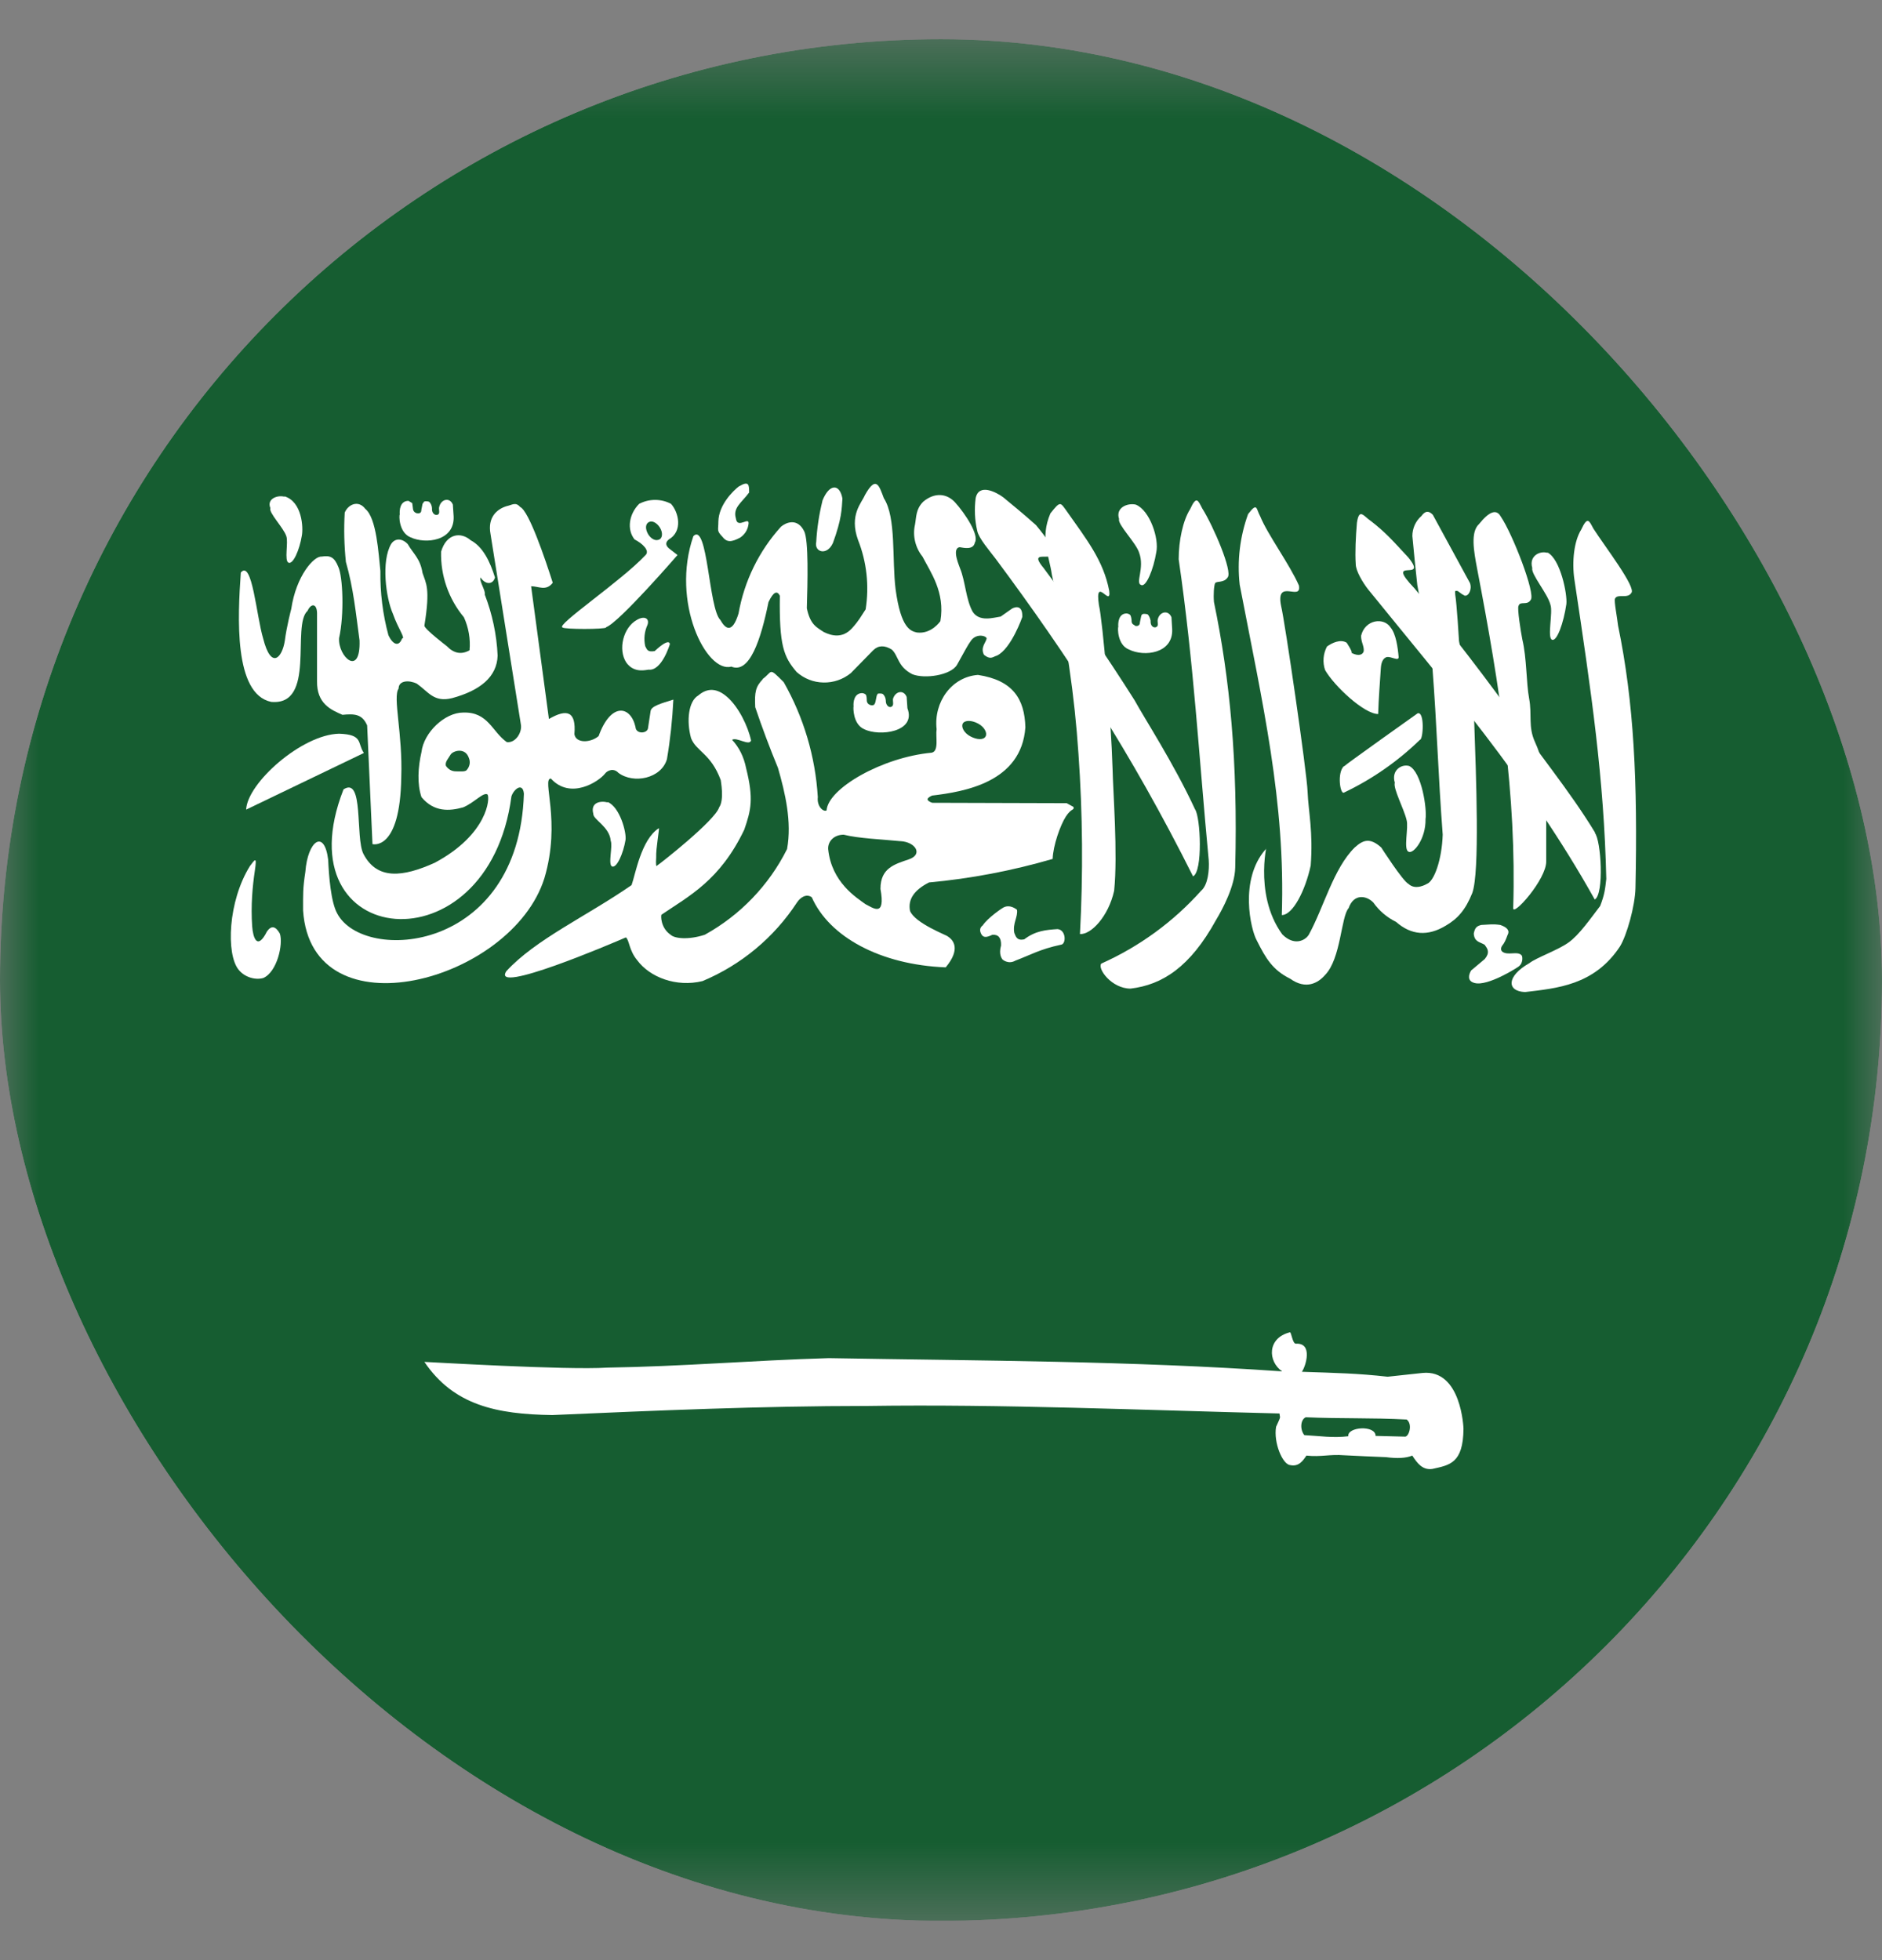
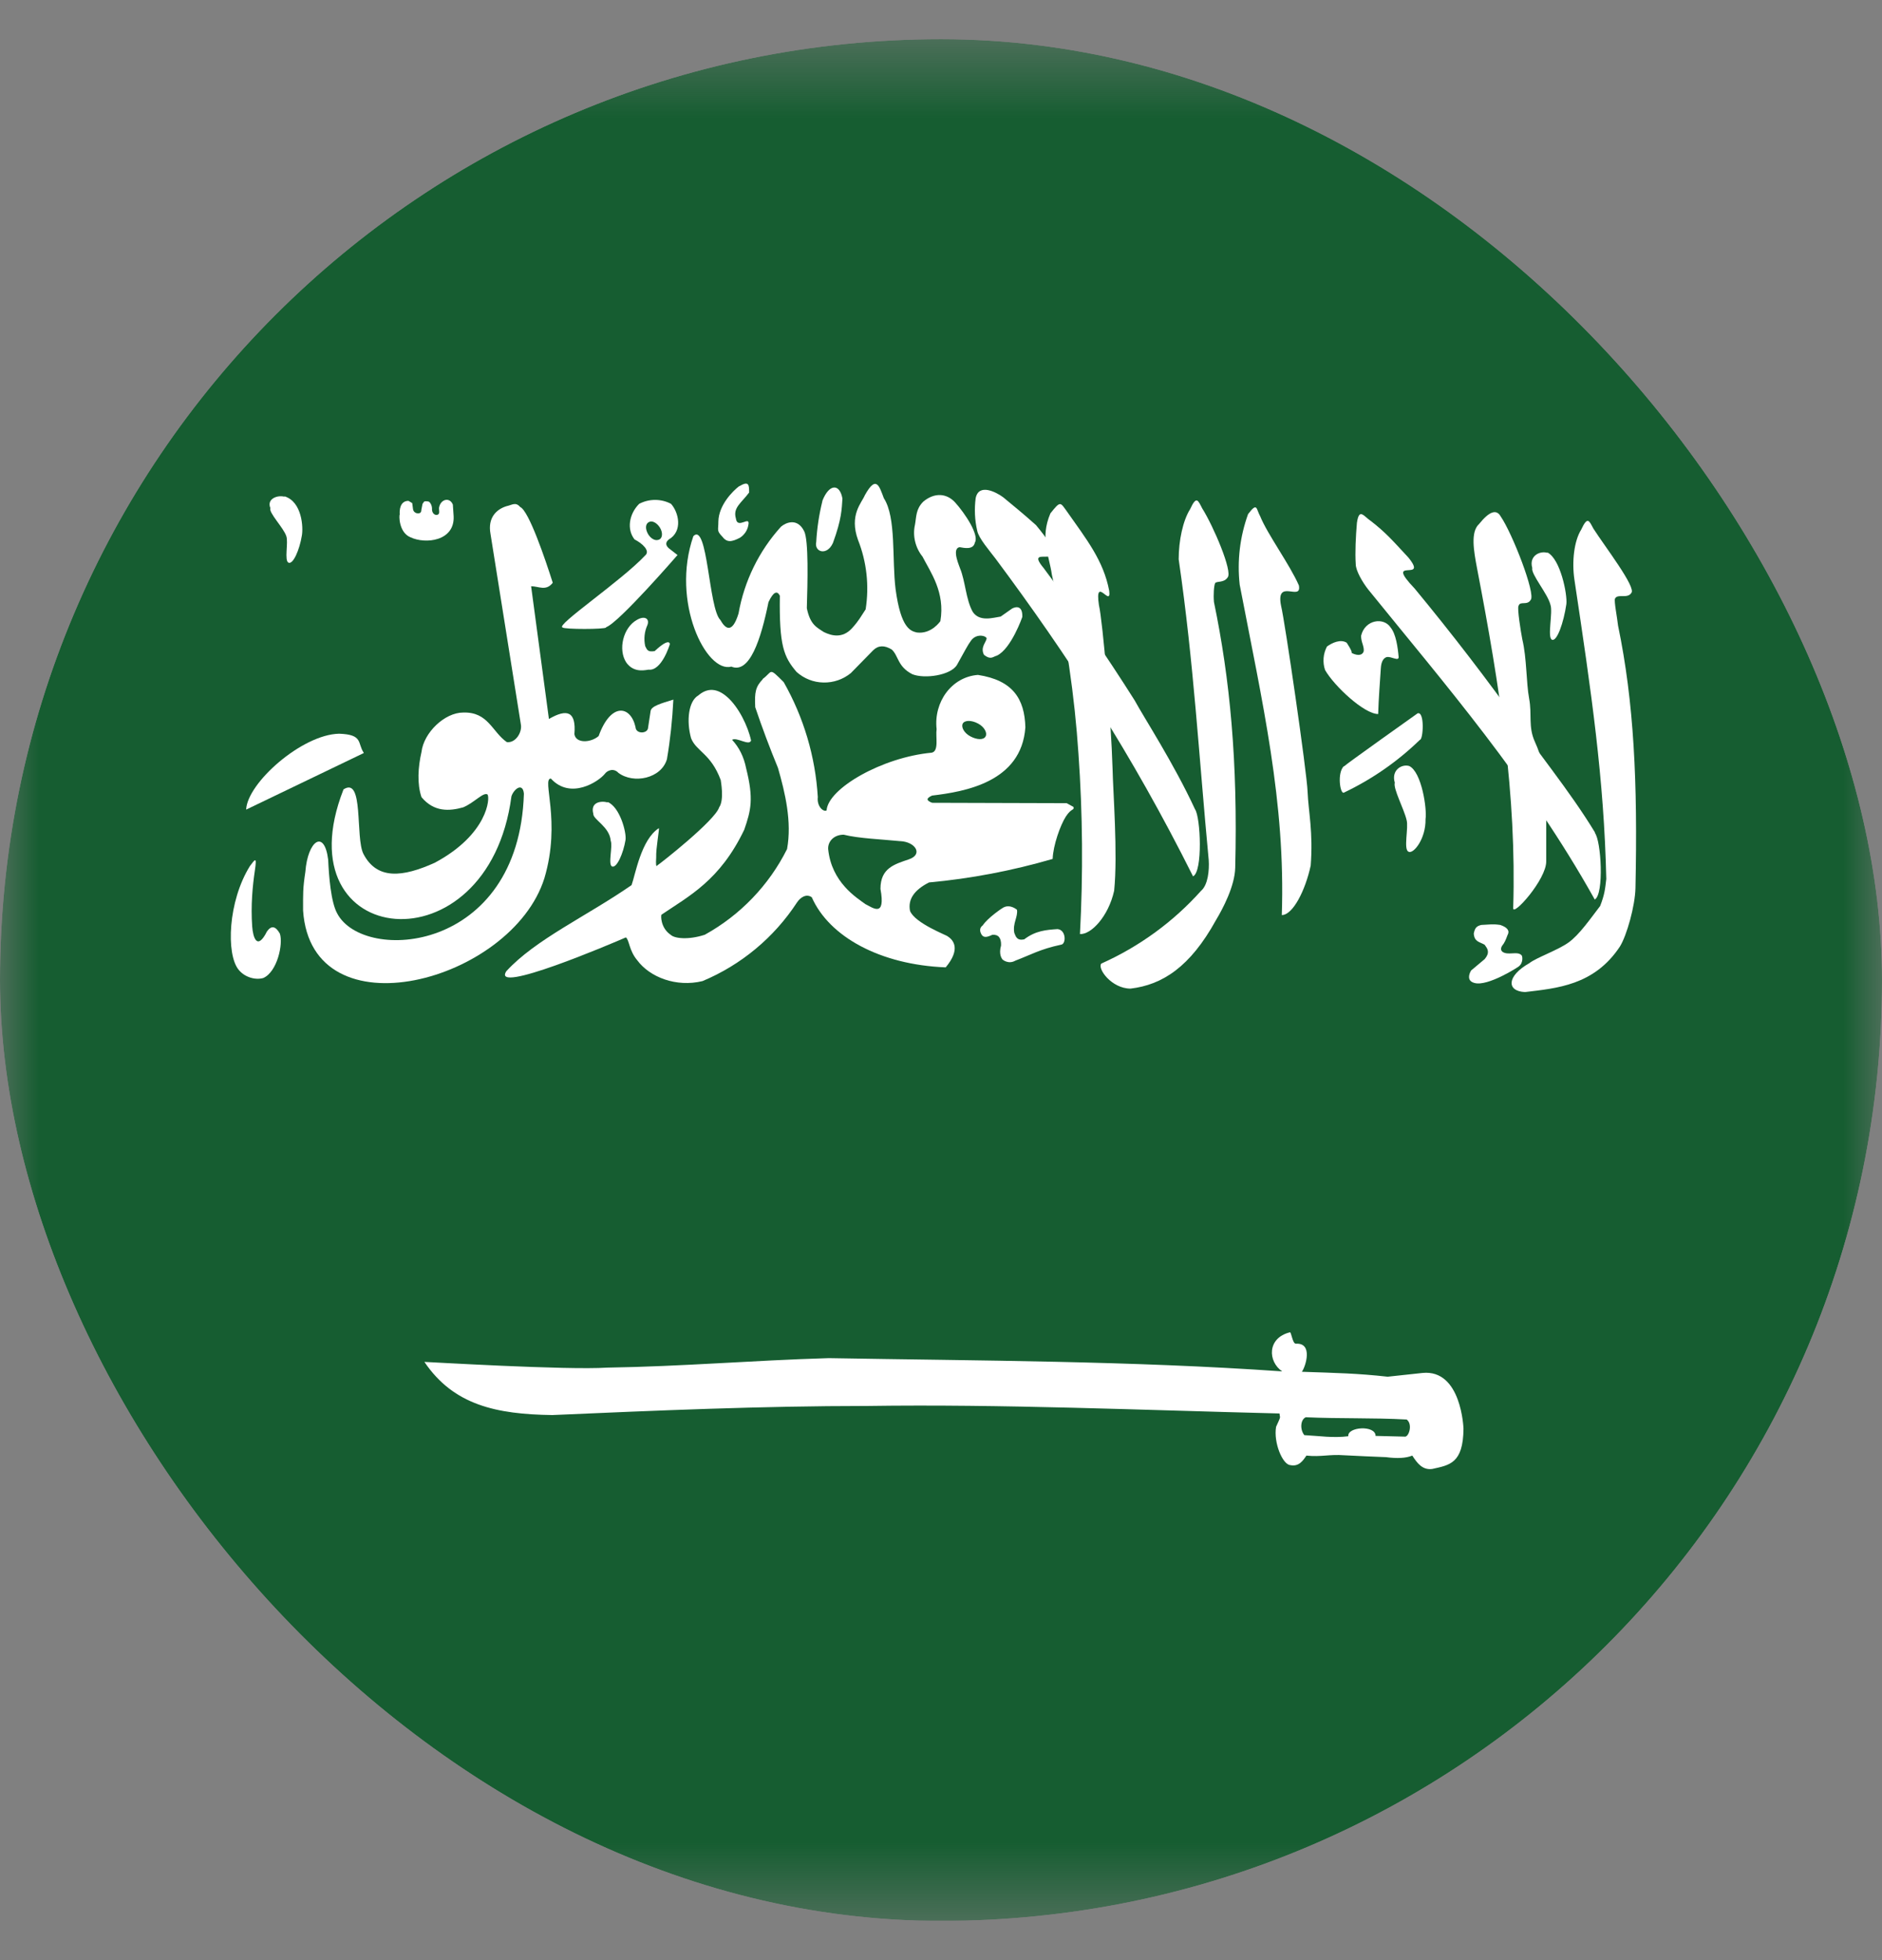
<svg xmlns="http://www.w3.org/2000/svg" width="24" height="25" viewBox="0 0 24 25" fill="none">
  <rect x="0" y="0" width="24" height="25" fill="#808080" stroke="none" />
  <g clip-path="url(#clip0_2211_37725)">
    <mask id="mask0_2211_37725" style="mask-type:luminance" maskUnits="userSpaceOnUse" x="0" y="0" width="24" height="25">
      <path d="M0 0.5H23.996V24.496H0V0.5Z" fill="white" />
    </mask>
    <g mask="url(#mask0_2211_37725)">
      <path fill-rule="evenodd" clip-rule="evenodd" d="M-6 0.5H29.994V24.496H-6V0.5Z" fill="#165D31" />
-       <path fill-rule="evenodd" clip-rule="evenodd" d="M3.071 7.302C3.032 7.864 2.979 8.851 3.458 8.952C4.034 9.005 3.714 7.975 3.922 7.791C3.966 7.694 4.038 7.694 4.043 7.815V8.686C4.038 8.976 4.222 9.054 4.367 9.117C4.522 9.102 4.619 9.107 4.682 9.252L4.75 10.766C4.75 10.766 5.103 10.863 5.117 9.915C5.137 9.359 5.006 8.889 5.083 8.783C5.083 8.676 5.219 8.672 5.316 8.72C5.466 8.826 5.533 8.962 5.766 8.904C6.124 8.807 6.337 8.633 6.346 8.362C6.334 8.095 6.278 7.832 6.182 7.583C6.196 7.535 6.109 7.414 6.128 7.365C6.191 7.462 6.288 7.457 6.312 7.365C6.249 7.162 6.158 6.973 6.003 6.891C5.877 6.78 5.693 6.804 5.625 7.036C5.617 7.341 5.721 7.639 5.916 7.873C5.976 8.005 6.001 8.15 5.988 8.294C5.885 8.352 5.788 8.335 5.698 8.241C5.698 8.241 5.412 8.023 5.412 7.98C5.49 7.496 5.432 7.443 5.388 7.307C5.359 7.123 5.272 7.065 5.2 6.94C5.127 6.862 5.035 6.862 4.987 6.94C4.861 7.157 4.919 7.622 5.011 7.83C5.079 8.023 5.175 8.144 5.127 8.144C5.088 8.251 5.011 8.226 4.953 8.101C4.881 7.834 4.847 7.559 4.851 7.283C4.827 7.065 4.803 6.606 4.658 6.49C4.571 6.374 4.44 6.432 4.396 6.538C4.384 6.748 4.389 6.958 4.411 7.167C4.508 7.506 4.537 7.815 4.585 8.168C4.6 8.643 4.309 8.376 4.324 8.139C4.392 7.835 4.372 7.351 4.314 7.23C4.266 7.109 4.213 7.08 4.101 7.099C4.005 7.09 3.777 7.341 3.714 7.767C3.714 7.767 3.656 7.985 3.632 8.173C3.598 8.391 3.458 8.546 3.356 8.144C3.269 7.854 3.216 7.133 3.071 7.302Z" fill="white" />
      <path fill-rule="evenodd" clip-rule="evenodd" d="M4.638 9.605L3.139 10.326C3.153 9.987 3.85 9.368 4.324 9.358C4.634 9.368 4.556 9.479 4.638 9.6V9.605Z" fill="white" />
      <path fill-rule="evenodd" clip-rule="evenodd" d="M4.378 10.075C3.585 12.111 6.226 12.397 6.522 10.157C6.551 10.065 6.667 9.973 6.681 10.123C6.618 12.155 4.64 12.29 4.301 11.652C4.219 11.507 4.194 11.168 4.185 10.965C4.136 10.568 3.924 10.723 3.894 11.12C3.861 11.337 3.865 11.4 3.865 11.613C3.972 13.21 6.526 12.523 6.942 11.202C7.16 10.471 6.904 9.93 7.025 9.93C7.276 10.205 7.634 9.968 7.712 9.871C7.746 9.823 7.828 9.794 7.886 9.857C8.079 10.002 8.433 9.93 8.505 9.683C8.547 9.438 8.574 9.185 8.587 8.923C8.428 8.972 8.307 9.006 8.297 9.068L8.263 9.291C8.249 9.359 8.108 9.364 8.104 9.272C8.041 8.996 7.789 8.957 7.634 9.388C7.533 9.475 7.344 9.484 7.325 9.364C7.349 9.073 7.233 9.035 7 9.17L6.773 7.477C6.87 7.477 6.962 7.544 7.049 7.433C6.952 7.128 6.744 6.514 6.633 6.466C6.575 6.398 6.531 6.441 6.459 6.456C6.333 6.495 6.217 6.601 6.255 6.809L6.642 9.238C6.662 9.339 6.575 9.48 6.463 9.465C6.275 9.334 6.226 9.078 5.907 9.088C5.67 9.088 5.404 9.344 5.375 9.591C5.331 9.784 5.317 9.997 5.375 10.167C5.535 10.36 5.733 10.346 5.907 10.297C6.047 10.239 6.164 10.099 6.217 10.133C6.251 10.176 6.222 10.641 5.544 11.004C5.138 11.187 4.809 11.226 4.635 10.892C4.528 10.684 4.644 9.891 4.378 10.07V10.075Z" fill="white" />
      <path fill-rule="evenodd" clip-rule="evenodd" d="M7.73 7.999C7.89 7.945 8.64 7.079 8.64 7.079L8.528 6.992C8.486 6.954 8.486 6.916 8.528 6.881C8.712 6.775 8.654 6.533 8.557 6.426C8.495 6.393 8.425 6.376 8.354 6.376C8.283 6.376 8.214 6.393 8.151 6.426C8.02 6.557 7.991 6.755 8.093 6.881C8.19 6.929 8.296 7.026 8.228 7.084C7.919 7.413 7.077 7.979 7.174 8.003C7.193 8.028 7.716 8.028 7.73 8.003V7.999ZM3.187 11.046C2.907 11.496 2.882 12.169 3.042 12.367C3.119 12.464 3.255 12.503 3.357 12.474C3.536 12.396 3.613 12.038 3.569 11.908C3.515 11.811 3.46 11.801 3.405 11.879C3.279 12.13 3.226 11.956 3.216 11.816C3.197 11.55 3.221 11.298 3.25 11.104C3.279 10.911 3.25 10.964 3.187 11.046ZM15.239 10.321C14.968 9.735 14.59 9.155 14.469 8.932C14.104 8.355 13.717 7.791 13.308 7.244C13.018 6.895 13.787 7.389 13.211 6.697C12.994 6.504 12.979 6.499 12.795 6.344C12.704 6.276 12.481 6.16 12.442 6.354C12.424 6.492 12.43 6.633 12.462 6.77C12.481 6.866 12.621 7.026 12.694 7.123C13.613 8.357 14.431 9.61 15.214 11.177C15.34 11.119 15.311 10.422 15.239 10.321Z" fill="white" />
      <path fill-rule="evenodd" clip-rule="evenodd" d="M14.044 12.29C13.991 12.353 14.175 12.609 14.417 12.609C14.823 12.561 15.177 12.333 15.505 11.738C15.592 11.593 15.747 11.303 15.752 11.066C15.786 9.711 15.684 8.657 15.481 7.679C15.472 7.583 15.481 7.466 15.496 7.437C15.52 7.408 15.607 7.437 15.655 7.365C15.723 7.292 15.472 6.707 15.331 6.484C15.278 6.383 15.259 6.315 15.177 6.494C15.085 6.639 15.031 6.896 15.031 7.133C15.225 8.468 15.288 9.639 15.414 10.969C15.423 11.1 15.404 11.288 15.317 11.361C14.963 11.757 14.529 12.073 14.044 12.29ZM19.502 12.285C19.211 12.45 19.211 12.643 19.448 12.653C19.85 12.604 20.329 12.57 20.658 12.072C20.745 11.932 20.851 11.555 20.856 11.327C20.885 9.972 20.837 8.957 20.634 7.979C20.624 7.882 20.581 7.665 20.595 7.636C20.624 7.568 20.755 7.641 20.803 7.563C20.871 7.495 20.464 6.968 20.319 6.741C20.266 6.644 20.247 6.576 20.164 6.755C20.073 6.9 20.044 7.162 20.077 7.389C20.295 8.84 20.455 9.929 20.484 11.211C20.469 11.337 20.464 11.405 20.406 11.555C20.28 11.719 20.14 11.922 20.005 12.019C19.874 12.116 19.593 12.213 19.502 12.285Z" fill="white" />
      <path fill-rule="evenodd" clip-rule="evenodd" d="M19.718 10.984V10.099C19.714 9.878 19.665 9.661 19.573 9.46C19.486 9.267 19.539 9.117 19.5 8.909C19.462 8.705 19.471 8.396 19.413 8.154C19.394 8.057 19.346 7.757 19.365 7.728C19.384 7.66 19.476 7.728 19.52 7.651C19.587 7.578 19.287 6.804 19.137 6.586C19.083 6.49 18.991 6.522 18.862 6.683C18.75 6.785 18.794 7.027 18.837 7.254C19.128 8.768 19.341 10.142 19.297 11.579C19.283 11.705 19.723 11.216 19.718 10.984ZM17.575 9.107C17.396 9.107 17.014 8.749 16.898 8.546C16.881 8.497 16.875 8.445 16.879 8.393C16.883 8.342 16.898 8.292 16.922 8.246C16.989 8.197 17.096 8.149 17.173 8.197C17.173 8.197 17.251 8.313 17.236 8.328C17.333 8.376 17.381 8.347 17.391 8.304C17.396 8.236 17.357 8.193 17.357 8.11C17.405 7.902 17.647 7.868 17.734 8.004C17.802 8.086 17.826 8.26 17.836 8.381C17.836 8.439 17.739 8.367 17.681 8.381C17.628 8.401 17.613 8.463 17.609 8.522C17.599 8.676 17.58 8.923 17.575 9.102V9.107ZM14.208 11.361C14.256 10.897 14.193 10.079 14.188 9.808C14.169 9.165 14.062 7.922 14.014 7.718C13.956 7.327 14.174 7.762 14.145 7.535C14.072 7.148 13.854 6.877 13.603 6.519C13.521 6.407 13.525 6.383 13.395 6.548C13.259 6.867 13.38 7.085 13.414 7.331C13.598 8.139 13.704 8.88 13.753 9.615C13.807 10.38 13.813 11.147 13.772 11.913C13.912 11.923 14.135 11.69 14.208 11.361Z" fill="white" />
      <path fill-rule="evenodd" clip-rule="evenodd" d="M20.342 10.621C20.018 10.084 19.534 9.499 19.403 9.281C18.97 8.673 18.515 8.081 18.039 7.505C17.637 7.084 18.223 7.438 17.962 7.113C17.739 6.872 17.671 6.794 17.487 6.649C17.391 6.586 17.333 6.47 17.304 6.668C17.289 6.843 17.279 7.046 17.289 7.196C17.289 7.278 17.376 7.428 17.449 7.52C18.416 8.715 19.481 9.939 20.337 11.473C20.458 11.405 20.419 10.718 20.337 10.621H20.342Z" fill="white" />
-       <path fill-rule="evenodd" clip-rule="evenodd" d="M5.746 9.625C5.722 9.668 5.668 9.722 5.688 9.77C5.72 9.815 5.762 9.838 5.814 9.838C5.862 9.838 5.939 9.847 5.954 9.818C5.972 9.798 5.984 9.772 5.989 9.744C5.993 9.717 5.989 9.689 5.978 9.664C5.93 9.528 5.775 9.576 5.746 9.625Z" fill="#165D31" />
      <path fill-rule="evenodd" clip-rule="evenodd" d="M16.602 17.496C17.033 17.511 17.314 17.516 17.696 17.559L18.141 17.511C18.639 17.462 18.663 18.222 18.663 18.222C18.659 18.667 18.484 18.686 18.267 18.735C18.141 18.754 18.073 18.662 18.01 18.565C17.93 18.598 17.818 18.604 17.676 18.585C17.496 18.578 17.318 18.57 17.144 18.561C16.951 18.546 16.849 18.585 16.66 18.565C16.617 18.628 16.564 18.711 16.452 18.686C16.356 18.677 16.239 18.401 16.273 18.198C16.341 18.048 16.322 18.096 16.317 18.028C14.556 17.985 12.785 17.907 11.058 17.932C9.703 17.932 8.373 17.99 7.043 18.048C6.331 18.038 5.785 17.922 5.412 17.37C5.446 17.37 7.226 17.477 7.744 17.443C8.712 17.428 9.587 17.351 10.569 17.322C12.505 17.356 14.416 17.356 16.351 17.491C16.167 17.366 16.157 17.066 16.448 16.993C16.467 16.979 16.481 17.138 16.525 17.138C16.747 17.124 16.651 17.428 16.602 17.496ZM8.842 6.838C8.552 7.675 9.007 8.59 9.326 8.502C9.558 8.599 9.703 8.159 9.8 7.68C9.863 7.545 9.911 7.53 9.945 7.598C9.936 8.236 9.994 8.377 10.158 8.57C10.253 8.655 10.374 8.703 10.501 8.705C10.628 8.708 10.752 8.665 10.85 8.585L11.135 8.294C11.2 8.23 11.279 8.227 11.373 8.285C11.46 8.367 11.445 8.502 11.634 8.599C11.789 8.662 12.127 8.614 12.205 8.478C12.306 8.299 12.335 8.236 12.384 8.169C12.456 8.072 12.582 8.111 12.582 8.144C12.572 8.198 12.5 8.256 12.548 8.352C12.635 8.42 12.659 8.377 12.713 8.362C12.896 8.275 13.037 7.869 13.037 7.869C13.042 7.724 12.959 7.733 12.906 7.762L12.761 7.864C12.664 7.878 12.49 7.936 12.403 7.801C12.316 7.641 12.311 7.414 12.243 7.249C12.243 7.24 12.127 6.993 12.239 6.979C12.292 6.988 12.413 7.017 12.432 6.92C12.49 6.824 12.306 6.548 12.18 6.408C12.074 6.292 11.919 6.277 11.774 6.398C11.677 6.495 11.687 6.591 11.668 6.693C11.652 6.764 11.653 6.837 11.67 6.907C11.687 6.978 11.719 7.043 11.764 7.099C11.866 7.298 12.055 7.554 11.992 7.922C11.992 7.922 11.88 8.091 11.692 8.067C11.614 8.048 11.489 8.019 11.421 7.516C11.373 7.133 11.431 6.601 11.271 6.354C11.213 6.2 11.174 6.054 11.029 6.316C10.99 6.412 10.826 6.567 10.942 6.887C11.053 7.168 11.086 7.473 11.039 7.772C10.971 7.874 10.956 7.912 10.864 8.014C10.744 8.144 10.608 8.111 10.507 8.062C10.41 7.999 10.332 7.965 10.289 7.757C10.299 7.428 10.313 6.891 10.255 6.775C10.168 6.601 10.023 6.664 9.96 6.717C9.678 7.028 9.491 7.412 9.418 7.825C9.336 8.091 9.249 8.019 9.186 7.907C9.036 7.762 9.026 6.654 8.842 6.838Z" fill="white" />
      <path fill-rule="evenodd" clip-rule="evenodd" d="M9.723 8.662C9.858 8.565 9.796 8.502 9.994 8.7C10.249 9.149 10.398 9.651 10.429 10.166C10.415 10.287 10.502 10.36 10.541 10.336C10.56 10.055 11.252 9.658 11.881 9.6C11.977 9.581 11.929 9.397 11.944 9.3C11.905 8.952 12.137 8.633 12.471 8.608C12.916 8.676 13.066 8.913 13.076 9.276C13.027 9.978 12.297 10.098 11.886 10.147C11.823 10.176 11.798 10.205 11.886 10.239L13.603 10.244L13.69 10.292C13.7 10.34 13.666 10.302 13.593 10.413C13.521 10.524 13.429 10.786 13.424 10.955C12.909 11.105 12.381 11.206 11.847 11.255C11.656 11.352 11.576 11.473 11.605 11.618C11.668 11.777 12.084 11.932 12.084 11.942C12.161 11.99 12.253 12.106 12.06 12.338C11.223 12.305 10.574 11.947 10.352 11.444C10.284 11.395 10.207 11.444 10.163 11.511C9.871 11.958 9.451 12.307 8.959 12.513C8.625 12.595 8.286 12.464 8.126 12.247C8.02 12.121 8.025 11.985 7.981 11.956C7.802 12.034 6.259 12.692 6.457 12.387C6.83 11.98 7.483 11.685 8.054 11.289C8.102 11.158 8.175 10.708 8.402 10.563C8.412 10.563 8.363 10.824 8.368 10.935C8.362 11.029 8.367 11.063 8.383 11.037C8.422 11.013 9.118 10.466 9.171 10.297C9.239 10.2 9.191 9.958 9.191 9.949C9.065 9.61 8.881 9.586 8.813 9.416C8.751 9.194 8.78 8.942 8.905 8.87C9.021 8.77 9.144 8.776 9.273 8.889C9.418 9.015 9.539 9.262 9.578 9.445C9.554 9.518 9.394 9.397 9.336 9.436C9.426 9.533 9.486 9.653 9.515 9.799C9.612 10.186 9.578 10.331 9.491 10.582C9.181 11.231 8.784 11.429 8.436 11.666C8.426 11.671 8.422 11.835 8.552 11.922C8.601 11.971 8.78 11.99 8.988 11.922C9.44 11.672 9.806 11.291 10.037 10.829C10.1 10.481 10.013 10.113 9.921 9.794C9.816 9.539 9.719 9.281 9.631 9.02C9.621 8.826 9.636 8.758 9.728 8.662H9.723ZM5.233 6.852C5.427 6.944 5.799 6.901 5.785 6.586L5.775 6.436C5.736 6.339 5.625 6.364 5.601 6.465C5.591 6.494 5.615 6.547 5.586 6.562C5.567 6.577 5.504 6.567 5.509 6.48C5.506 6.447 5.495 6.422 5.475 6.402C5.466 6.396 5.451 6.393 5.432 6.393C5.403 6.393 5.407 6.402 5.388 6.427L5.374 6.499C5.374 6.531 5.361 6.547 5.335 6.547C5.311 6.547 5.316 6.547 5.296 6.538C5.28 6.528 5.27 6.514 5.267 6.494L5.257 6.417L5.209 6.388C5.098 6.388 5.093 6.514 5.098 6.562C5.088 6.567 5.083 6.789 5.233 6.852Z" fill="white" />
-       <path fill-rule="evenodd" clip-rule="evenodd" d="M11.02 9.3C11.213 9.397 11.688 9.338 11.572 9.034L11.562 8.889C11.523 8.792 11.417 8.816 11.388 8.913C11.383 8.942 11.402 8.995 11.373 9.01C11.359 9.029 11.296 9.019 11.296 8.932C11.293 8.9 11.281 8.874 11.262 8.855C11.255 8.848 11.241 8.845 11.218 8.845C11.184 8.845 11.194 8.85 11.18 8.874L11.165 8.947C11.159 8.979 11.146 8.995 11.126 8.995C11.097 8.995 11.107 8.995 11.083 8.985C11.067 8.976 11.057 8.961 11.054 8.942C11.054 8.91 11.051 8.884 11.044 8.864C11.034 8.851 11.018 8.843 10.996 8.84C10.889 8.84 10.88 8.961 10.885 9.01C10.88 9.019 10.875 9.237 11.02 9.3ZM14.397 8.284C14.59 8.381 14.963 8.337 14.948 8.023L14.939 7.873C14.9 7.776 14.789 7.8 14.765 7.897C14.755 7.931 14.779 7.979 14.75 7.994C14.731 8.013 14.668 8.003 14.673 7.916C14.666 7.884 14.655 7.858 14.639 7.839C14.629 7.832 14.613 7.829 14.59 7.829C14.568 7.829 14.555 7.84 14.552 7.863L14.537 7.935C14.537 7.965 14.524 7.981 14.498 7.984C14.474 7.984 14.479 7.984 14.46 7.969C14.444 7.963 14.434 7.95 14.431 7.931C14.431 7.898 14.426 7.871 14.416 7.848C14.407 7.835 14.39 7.827 14.368 7.824C14.261 7.824 14.257 7.95 14.261 7.994C14.252 8.003 14.247 8.226 14.397 8.284ZM16.139 10.833C15.8 11.22 15.95 11.859 16.027 11.995C16.143 12.227 16.23 12.372 16.453 12.483C16.656 12.628 16.811 12.536 16.898 12.435C17.101 12.227 17.101 11.69 17.198 11.583C17.266 11.39 17.43 11.424 17.513 11.511C17.587 11.616 17.687 11.701 17.803 11.758C17.996 11.928 18.208 11.945 18.437 11.806C18.587 11.719 18.688 11.607 18.775 11.39C18.872 11.124 18.824 9.905 18.799 9.184C18.795 9.126 18.606 8.187 18.606 8.177C18.606 8.168 18.577 7.698 18.558 7.587C18.558 7.544 18.543 7.529 18.591 7.539C18.64 7.577 18.649 7.582 18.678 7.597C18.727 7.607 18.775 7.519 18.746 7.437L18.272 6.566C18.238 6.532 18.19 6.494 18.127 6.581C18.09 6.613 18.061 6.652 18.041 6.696C18.021 6.741 18.011 6.789 18.011 6.837C18.03 7.044 18.051 7.252 18.074 7.461L18.267 8.516C18.325 9.271 18.34 9.885 18.398 10.645C18.388 10.959 18.291 11.24 18.195 11.274C18.195 11.274 18.054 11.361 17.962 11.274C17.89 11.24 17.614 10.809 17.614 10.809C17.469 10.679 17.382 10.713 17.276 10.809C17.005 11.075 16.879 11.579 16.69 11.922C16.642 11.999 16.501 12.067 16.352 11.917C15.964 11.385 16.192 10.64 16.143 10.833H16.139ZM14.484 6.436C14.663 6.508 14.784 6.871 14.745 7.045C14.711 7.258 14.615 7.495 14.552 7.461C14.474 7.437 14.6 7.248 14.527 7.05C14.489 6.924 14.247 6.687 14.271 6.62C14.223 6.474 14.378 6.412 14.484 6.436Z" fill="white" />
      <path fill-rule="evenodd" clip-rule="evenodd" d="M16.714 11.047C16.748 10.612 16.685 10.35 16.675 10.099C16.666 9.847 16.385 7.922 16.337 7.728C16.264 7.365 16.603 7.68 16.564 7.467C16.448 7.201 16.163 6.814 16.071 6.586C16.017 6.49 16.037 6.398 15.916 6.557C15.812 6.845 15.775 7.153 15.809 7.457C16.1 8.971 16.395 10.229 16.346 11.671C16.487 11.671 16.646 11.357 16.714 11.042V11.047ZM19.733 7.046C19.898 7.128 19.989 7.578 19.975 7.704C19.941 7.941 19.854 8.188 19.791 8.159C19.728 8.13 19.806 7.81 19.772 7.714C19.738 7.573 19.52 7.322 19.54 7.244C19.496 7.09 19.636 7.022 19.733 7.051V7.046ZM7.749 10.229C7.904 10.292 7.991 10.616 7.977 10.713C7.948 10.887 7.866 11.071 7.807 11.052C7.749 11.033 7.817 10.795 7.788 10.723C7.774 10.544 7.561 10.452 7.566 10.379C7.527 10.234 7.657 10.21 7.749 10.234V10.229Z" fill="white" />
      <path fill-rule="evenodd" clip-rule="evenodd" d="M11.48 10.728C11.674 10.737 11.775 10.897 11.591 10.96C11.407 11.023 11.228 11.071 11.228 11.337C11.296 11.71 11.132 11.579 11.035 11.531C10.924 11.449 10.604 11.255 10.561 10.829C10.556 10.733 10.633 10.646 10.759 10.646C10.953 10.694 11.233 10.704 11.475 10.728H11.48Z" fill="#165D31" />
      <path fill-rule="evenodd" clip-rule="evenodd" d="M3.627 6.33C3.854 6.398 3.869 6.732 3.849 6.833C3.82 7.012 3.738 7.201 3.68 7.177C3.622 7.153 3.68 6.916 3.651 6.838C3.617 6.732 3.423 6.538 3.448 6.48C3.399 6.364 3.535 6.311 3.627 6.335V6.33ZM8.121 7.907C7.947 8.004 7.879 8.285 7.986 8.449C8.087 8.594 8.247 8.541 8.271 8.541C8.44 8.561 8.542 8.217 8.542 8.217C8.542 8.217 8.547 8.12 8.349 8.304C8.261 8.319 8.252 8.29 8.228 8.241C8.208 8.15 8.218 8.055 8.257 7.97C8.286 7.888 8.218 7.849 8.121 7.907ZM9.427 6.2C9.345 6.262 9.166 6.441 9.161 6.65C9.161 6.766 9.137 6.766 9.21 6.843C9.268 6.92 9.326 6.916 9.437 6.858C9.465 6.84 9.488 6.816 9.507 6.789C9.525 6.761 9.538 6.73 9.543 6.698C9.573 6.562 9.403 6.761 9.384 6.611C9.345 6.475 9.452 6.417 9.553 6.282C9.553 6.19 9.553 6.127 9.432 6.2H9.427ZM10.487 6.393C10.445 6.563 10.419 6.736 10.409 6.911C10.38 7.041 10.545 7.095 10.622 6.925C10.734 6.62 10.734 6.49 10.743 6.359C10.709 6.166 10.574 6.166 10.487 6.388V6.393ZM17.139 9.775C17.158 9.751 18.078 9.098 18.078 9.098C18.17 9.069 18.15 9.436 18.107 9.436C17.823 9.712 17.496 9.939 17.139 10.109C17.091 10.138 17.047 9.857 17.139 9.77V9.775ZM17.971 9.77C18.131 9.847 18.199 10.322 18.179 10.447C18.184 10.699 18.024 10.897 17.962 10.863C17.894 10.834 17.966 10.554 17.937 10.457C17.904 10.317 17.763 10.055 17.787 9.983C17.739 9.823 17.875 9.741 17.971 9.77ZM12.533 11.802C12.596 11.705 12.79 11.575 12.795 11.575C12.886 11.526 12.974 11.608 12.969 11.604C12.983 11.695 12.911 11.778 12.935 11.899C12.954 11.947 12.969 12 13.061 11.981C13.206 11.87 13.341 11.86 13.486 11.85C13.598 11.86 13.598 12.044 13.53 12.049C13.259 12.107 13.143 12.179 12.949 12.252C12.857 12.305 12.78 12.237 12.78 12.232C12.78 12.228 12.732 12.179 12.766 12.058C12.769 11.962 12.732 11.916 12.654 11.923C12.591 11.952 12.538 11.971 12.509 11.904C12.49 11.862 12.498 11.828 12.533 11.802ZM18.934 12.053C18.973 12.102 19.002 12.15 18.934 12.232L18.76 12.378C18.726 12.436 18.711 12.513 18.803 12.537C18.973 12.586 19.369 12.329 19.369 12.325C19.432 12.276 19.413 12.184 19.403 12.184C19.369 12.141 19.282 12.165 19.229 12.16C19.2 12.16 19.113 12.145 19.152 12.068C19.19 12.02 19.2 11.991 19.224 11.928C19.256 11.873 19.226 11.829 19.132 11.797C19.036 11.783 18.997 11.792 18.89 11.797C18.828 11.812 18.808 11.836 18.794 11.908C18.803 12.015 18.866 12.01 18.939 12.053H18.934Z" fill="white" />
      <path fill-rule="evenodd" clip-rule="evenodd" d="M12.569 9.392C12.544 9.441 12.457 9.436 12.375 9.392C12.293 9.349 12.254 9.271 12.278 9.228C12.303 9.184 12.39 9.184 12.472 9.228C12.554 9.271 12.593 9.349 12.569 9.392ZM8.393 6.886C8.345 6.901 8.282 6.857 8.253 6.789C8.224 6.722 8.239 6.668 8.287 6.654C8.335 6.639 8.398 6.688 8.427 6.751C8.456 6.814 8.442 6.877 8.393 6.886ZM16.652 18.076C17.087 18.096 17.503 18.081 17.939 18.105C18.021 18.168 17.963 18.338 17.91 18.323L17.542 18.314C17.542 18.173 17.179 18.197 17.194 18.318C17 18.343 16.826 18.314 16.633 18.304C16.575 18.231 16.584 18.105 16.652 18.076Z" fill="#165D31" />
    </g>
  </g>
  <defs>
    <clipPath id="clip0_2211_37725">
      <rect y="0.5" width="24" height="24" rx="12" fill="white" />
    </clipPath>
  </defs>
</svg>